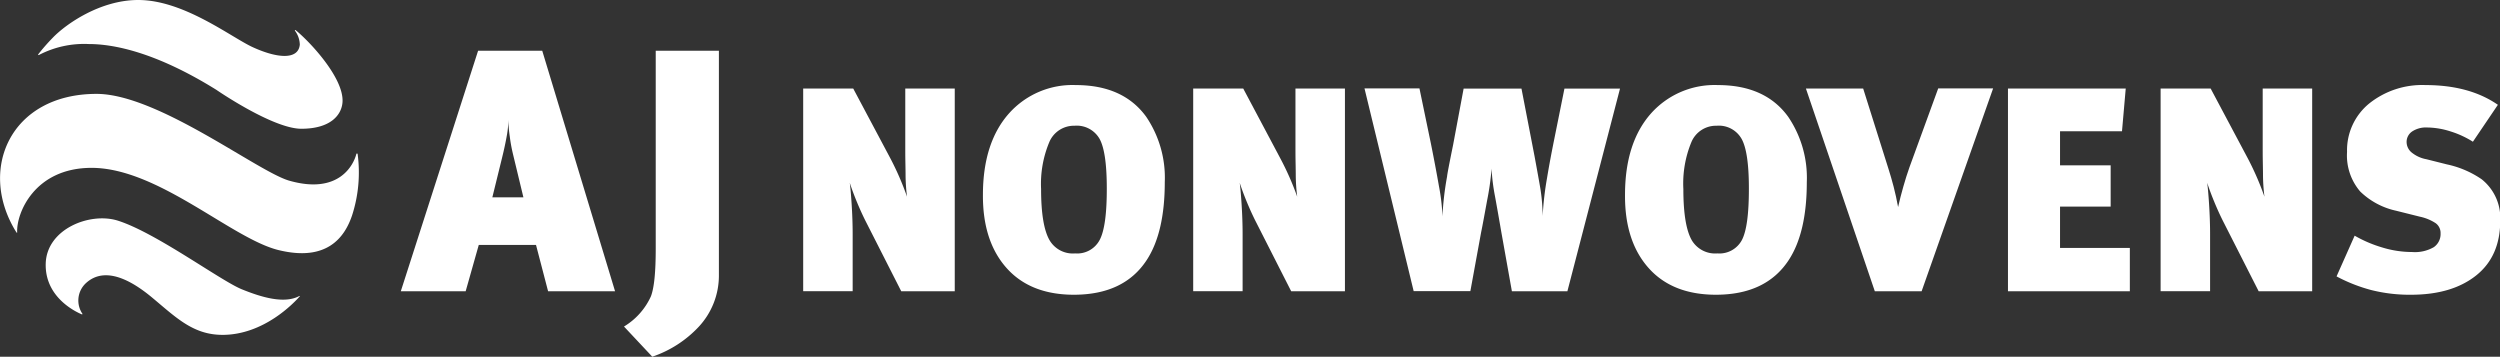
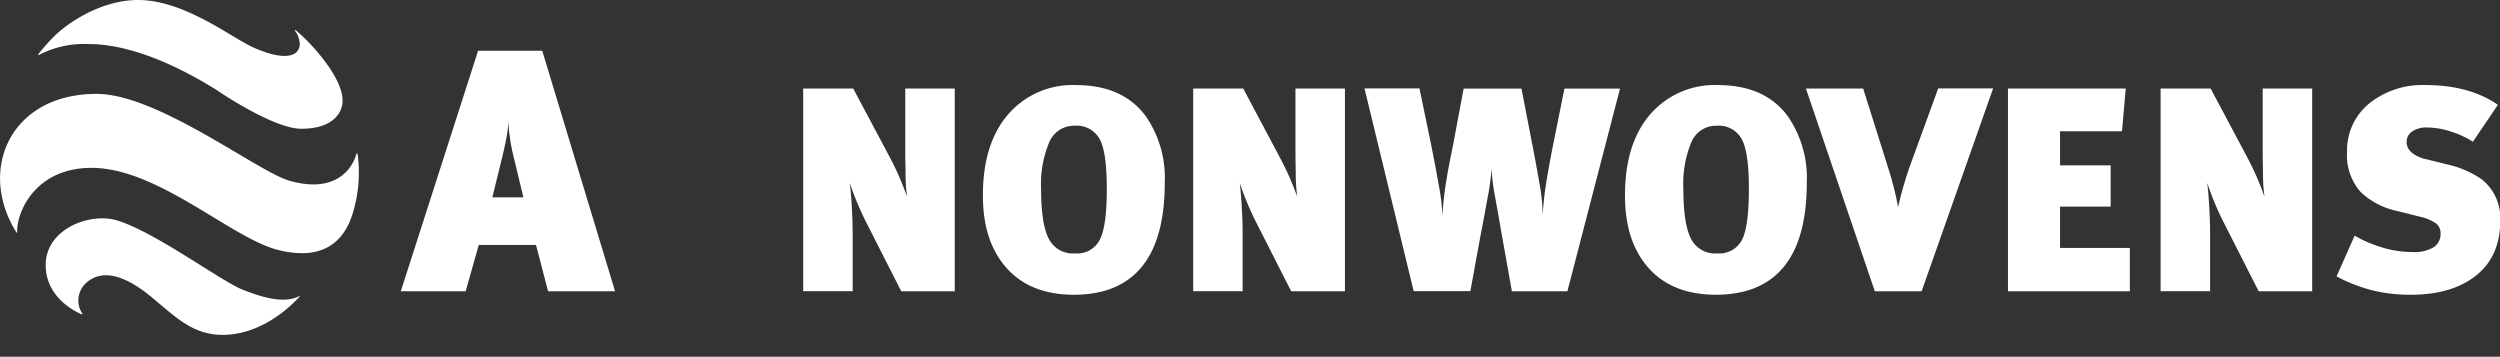
<svg xmlns="http://www.w3.org/2000/svg" id="Layer_1" data-name="Layer 1" width="414.35" height="59.12" viewBox="0 0 414.35 59.12">
  <rect x="0" y="0" width="414.35" height="59.12" fill="#333333" stroke="none" />
  <g>
    <g>
      <path d="M90.84,48.27l-2-7.67H79.35l-2.17,7.67H66.43L79.24,8.41H89.87l12.07,39.86ZM85,25.45a26,26,0,0,1-.51-2.83,20.15,20.15,0,0,1-.23-2.77A15.79,15.79,0,0,1,84,22.48c-.19,1.07-.45,2.31-.8,3.72l-1.6,6.51h5.15Z" style="fill: #fff" />
-       <path d="M119.15,45.57a12.44,12.44,0,0,1-3.38,8.63,18.8,18.8,0,0,1-7.66,4.92l-4.69-5a11.29,11.29,0,0,0,4.46-5c.54-1.41.8-4,.8-7.89V8.41h10.47Z" style="fill: #fff" />
      <path d="M149.37,48.27,143.44,36.6c-.45-.9-.92-1.92-1.4-3.08s-.88-2.23-1.2-3.23c.09.64.2,1.82.31,3.52s.17,3.37.17,5v9.45h-8.2V14.67h8.29l6.13,11.52a46.88,46.88,0,0,1,2.79,6.41,30.94,30.94,0,0,1-.24-3.37c0-1.29-.05-2.67-.05-4.15V14.67h8.2v33.6Z" style="fill: #fff" />
      <path d="M162.91,32.31q0-8.72,4.39-13.59a14.09,14.09,0,0,1,11-4.62q7.86,0,11.67,5.25a18,18,0,0,1,3.08,10.84q0,8.34-3,12.92-3.75,5.73-12.05,5.74-7.23,0-11.18-4.44T162.91,32.31Zm20.53-1.08q0-6.06-1.2-8.22a4.35,4.35,0,0,0-4.15-2.17,4.43,4.43,0,0,0-4.19,2.74,17.93,17.93,0,0,0-1.35,7.75q0,6.15,1.45,8.56A4.47,4.47,0,0,0,178.19,42a4.21,4.21,0,0,0,4.07-2.23Q183.45,37.53,183.44,31.23Z" style="fill: #fff" />
      <path d="M214,48.27,208.07,36.6c-.45-.9-.92-1.92-1.4-3.08s-.88-2.23-1.2-3.23c.09.64.2,1.82.31,3.52s.17,3.37.17,5v9.45h-8.19V14.67h8.29l6.12,11.52A46.88,46.88,0,0,1,215,32.6a30.94,30.94,0,0,1-.24-3.37c0-1.29-.05-2.67-.05-4.15V14.67h8.2v33.6Z" style="fill: #fff" />
      <path d="M259.78,48.27h-9.2l-1.74-9.74c-.57-3.31-.93-5.3-1.06-6a33.54,33.54,0,0,1-.57-4.57,43,43,0,0,1-.73,5.23c-.45,2.45-.77,4.23-1,5.32l-1.78,9.74h-9.4l-8.15-33.6h9.11l1.88,9.06q.76,3.76,1.35,7.14a32.28,32.28,0,0,1,.58,5,50,50,0,0,1,.77-6.6q0-.35,1-5.25l1.74-9.31h9.59l2.17,11.23c.58,3.15.91,5,1,5.59a30.64,30.64,0,0,1,.34,4.29,51.65,51.65,0,0,1,.72-6.26c.35-2.12.76-4.29,1.21-6.51l1.68-8.34h9.21Z" style="fill: #fff" />
      <path d="M269.33,32.31q0-8.72,4.38-13.59a14.12,14.12,0,0,1,11-4.62q7.86,0,11.66,5.25a18,18,0,0,1,3.09,10.84q0,8.34-3,12.92-3.76,5.73-12.05,5.74-7.23,0-11.18-4.44T269.33,32.31Zm20.53-1.08q0-6.06-1.21-8.22a4.33,4.33,0,0,0-4.14-2.17,4.42,4.42,0,0,0-4.19,2.74A17.93,17.93,0,0,0,279,31.33q0,6.15,1.44,8.56a4.5,4.5,0,0,0,4.2,2.11,4.22,4.22,0,0,0,4.07-2.23Q289.87,37.53,289.86,31.23Z" style="fill: #fff" />
      <path d="M318.49,48.27h-7.76l-11.42-33.6h9.49L313,28c.29.9.57,1.88.85,2.94s.52,2.19.74,3.38c.26-1.16.55-2.29.87-3.4s.64-2.16,1-3.16l4.78-13.11h9.1Z" style="fill: #fff" />
      <path d="M332.8,48.27V14.67h19.52l-.62,7.09H341.43V27.4h8.39v6.84h-8.39v6.85H353v7.18Z" style="fill: #fff" />
      <path d="M374.35,48.27,368.42,36.6c-.45-.9-.92-1.92-1.4-3.08s-.88-2.23-1.2-3.23c.09.64.2,1.82.31,3.52s.17,3.37.17,5v9.45h-8.2V14.67h8.29l6.13,11.52a46.88,46.88,0,0,1,2.79,6.41,30.94,30.94,0,0,1-.24-3.37c0-1.29-.05-2.67-.05-4.15V14.67h8.2v33.6Z" style="fill: #fff" />
      <path d="M399.65,48.85a26,26,0,0,1-6.65-.78,26.54,26.54,0,0,1-5.74-2.26l3-6.75A21.07,21.07,0,0,0,394.78,41a17,17,0,0,0,5,.77,6.27,6.27,0,0,0,3.59-.8,2.63,2.63,0,0,0,1.13-2.28A2,2,0,0,0,403.7,37a7.58,7.58,0,0,0-2.6-1.08l-4-1a12.26,12.26,0,0,1-5.92-3.18A9.17,9.17,0,0,1,389,25.18a10,10,0,0,1,3.64-8A14.05,14.05,0,0,1,402,14.1q7.28,0,12,3.27l-4.14,6.12a15.61,15.61,0,0,0-3.71-1.71,13.06,13.06,0,0,0-3.86-.65,4.14,4.14,0,0,0-2.53.68,2.09,2.09,0,0,0-.89,1.73,2.28,2.28,0,0,0,.75,1.66,5.37,5.37,0,0,0,2.53,1.19l3.42.86a16.07,16.07,0,0,1,5.74,2.46,8.2,8.2,0,0,1,3.08,6.85q0,5.92-4,9.1T399.65,48.85Z" style="fill: #fff" />
    </g>
    <g>
      <path d="M14.72,7.3c4.08,0,11.06,1.32,21.14,7.59,0,0,9.35,6.45,14.08,6.45,4.92,0,6.7-2.34,6.83-4.44C57,12.88,51.27,6.83,49,5a.07.07,0,0,0-.11.1,4,4,0,0,1,.8,2.31c-.27,2.6-3.87,2.24-7.93.35C38.07,6,30.39,0,22.9,0c-6.3,0-12,4-14.18,6.28A32.56,32.56,0,0,0,6.34,9a.08.08,0,0,0,.1.12A16.2,16.2,0,0,1,14.72,7.3Z" style="fill: #fff" />
      <path d="M59.27,25.52a.11.11,0,0,0-.21,0c-.45,1.79-2.89,6.8-11.17,4.41C42.66,28.4,26.12,15.56,16,15.56c-14.35,0-19.78,12.67-13.25,23,0,0,.11,0,.1,0-.19-3.14,2.83-10.74,12.33-10.74,11,0,23.2,11.7,30.95,13.62,8.1,2,11-2.15,12.21-5.7a23.07,23.07,0,0,0,.94-10.16Z" style="fill: #fff" />
      <path d="M13.64,52.05s0,.08-.06.06c-.89-.37-6.19-2.77-6-8.47s7.32-8.51,11.92-7.08c6.35,2,17.11,10,20.61,11.4,3.16,1.28,7,2.47,9.52,1.09,0,0,.1,0,.06.06-1,1.14-6,6.39-12.81,6.39-4.87,0-7.7-2.88-11.63-6.15-5-4.18-8.61-4.62-11-2.43a3.92,3.92,0,0,0-.56,5.13Z" style="fill: #fff" />
    </g>
  </g>
</svg>